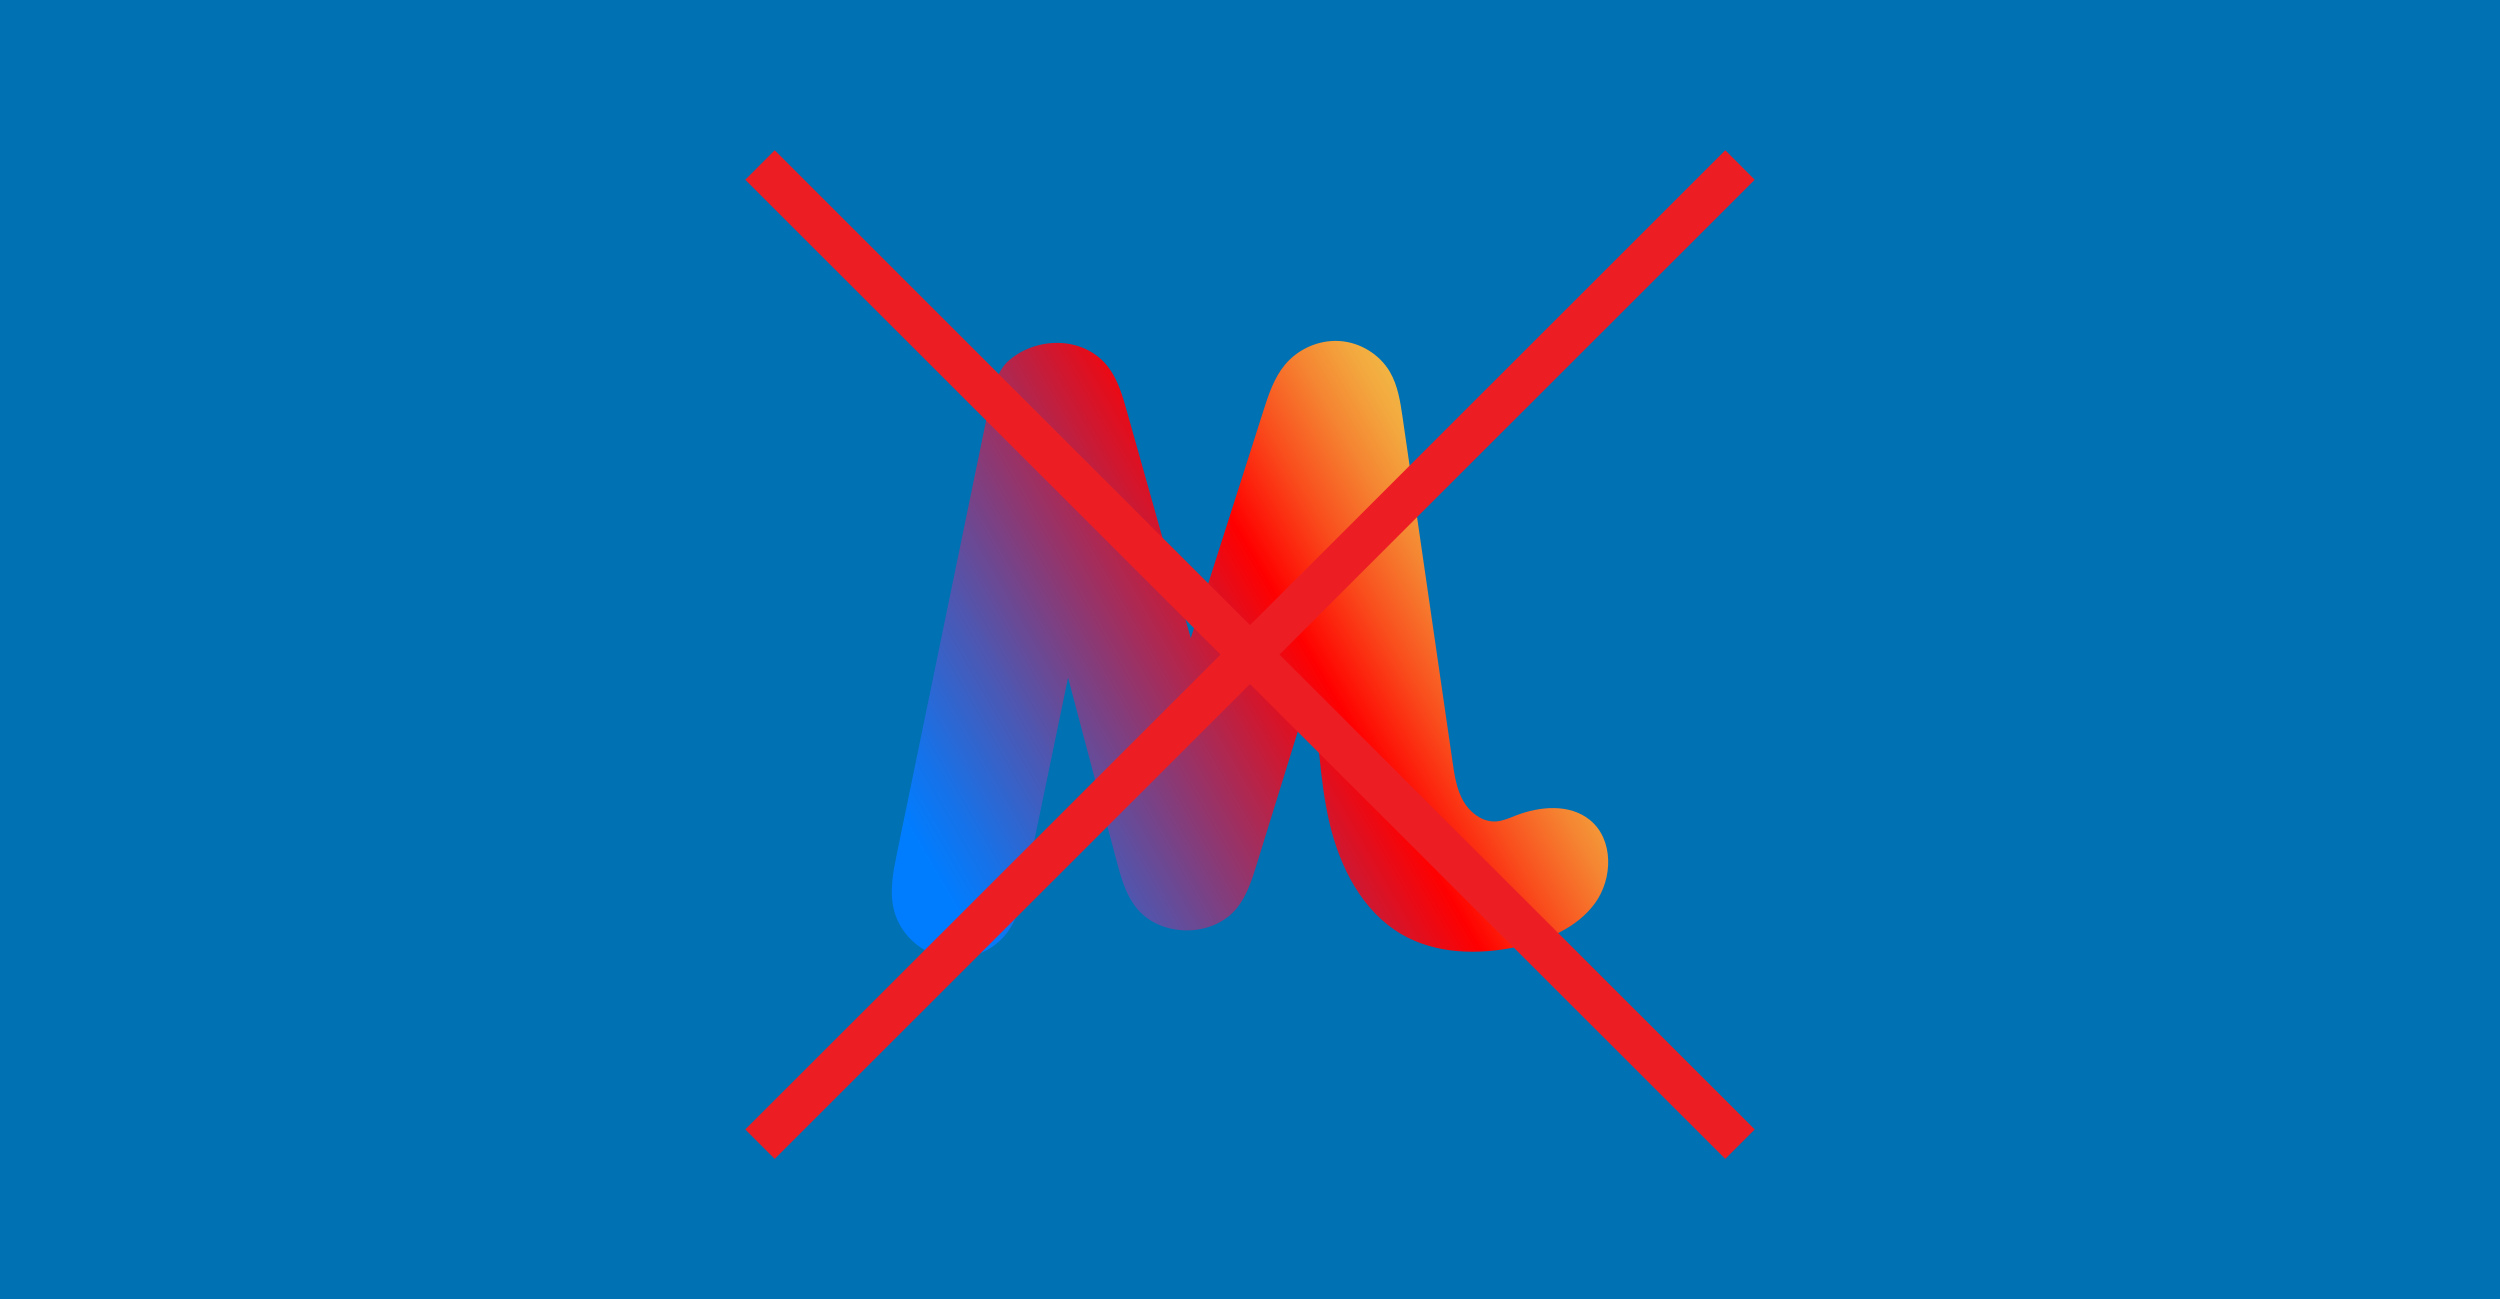
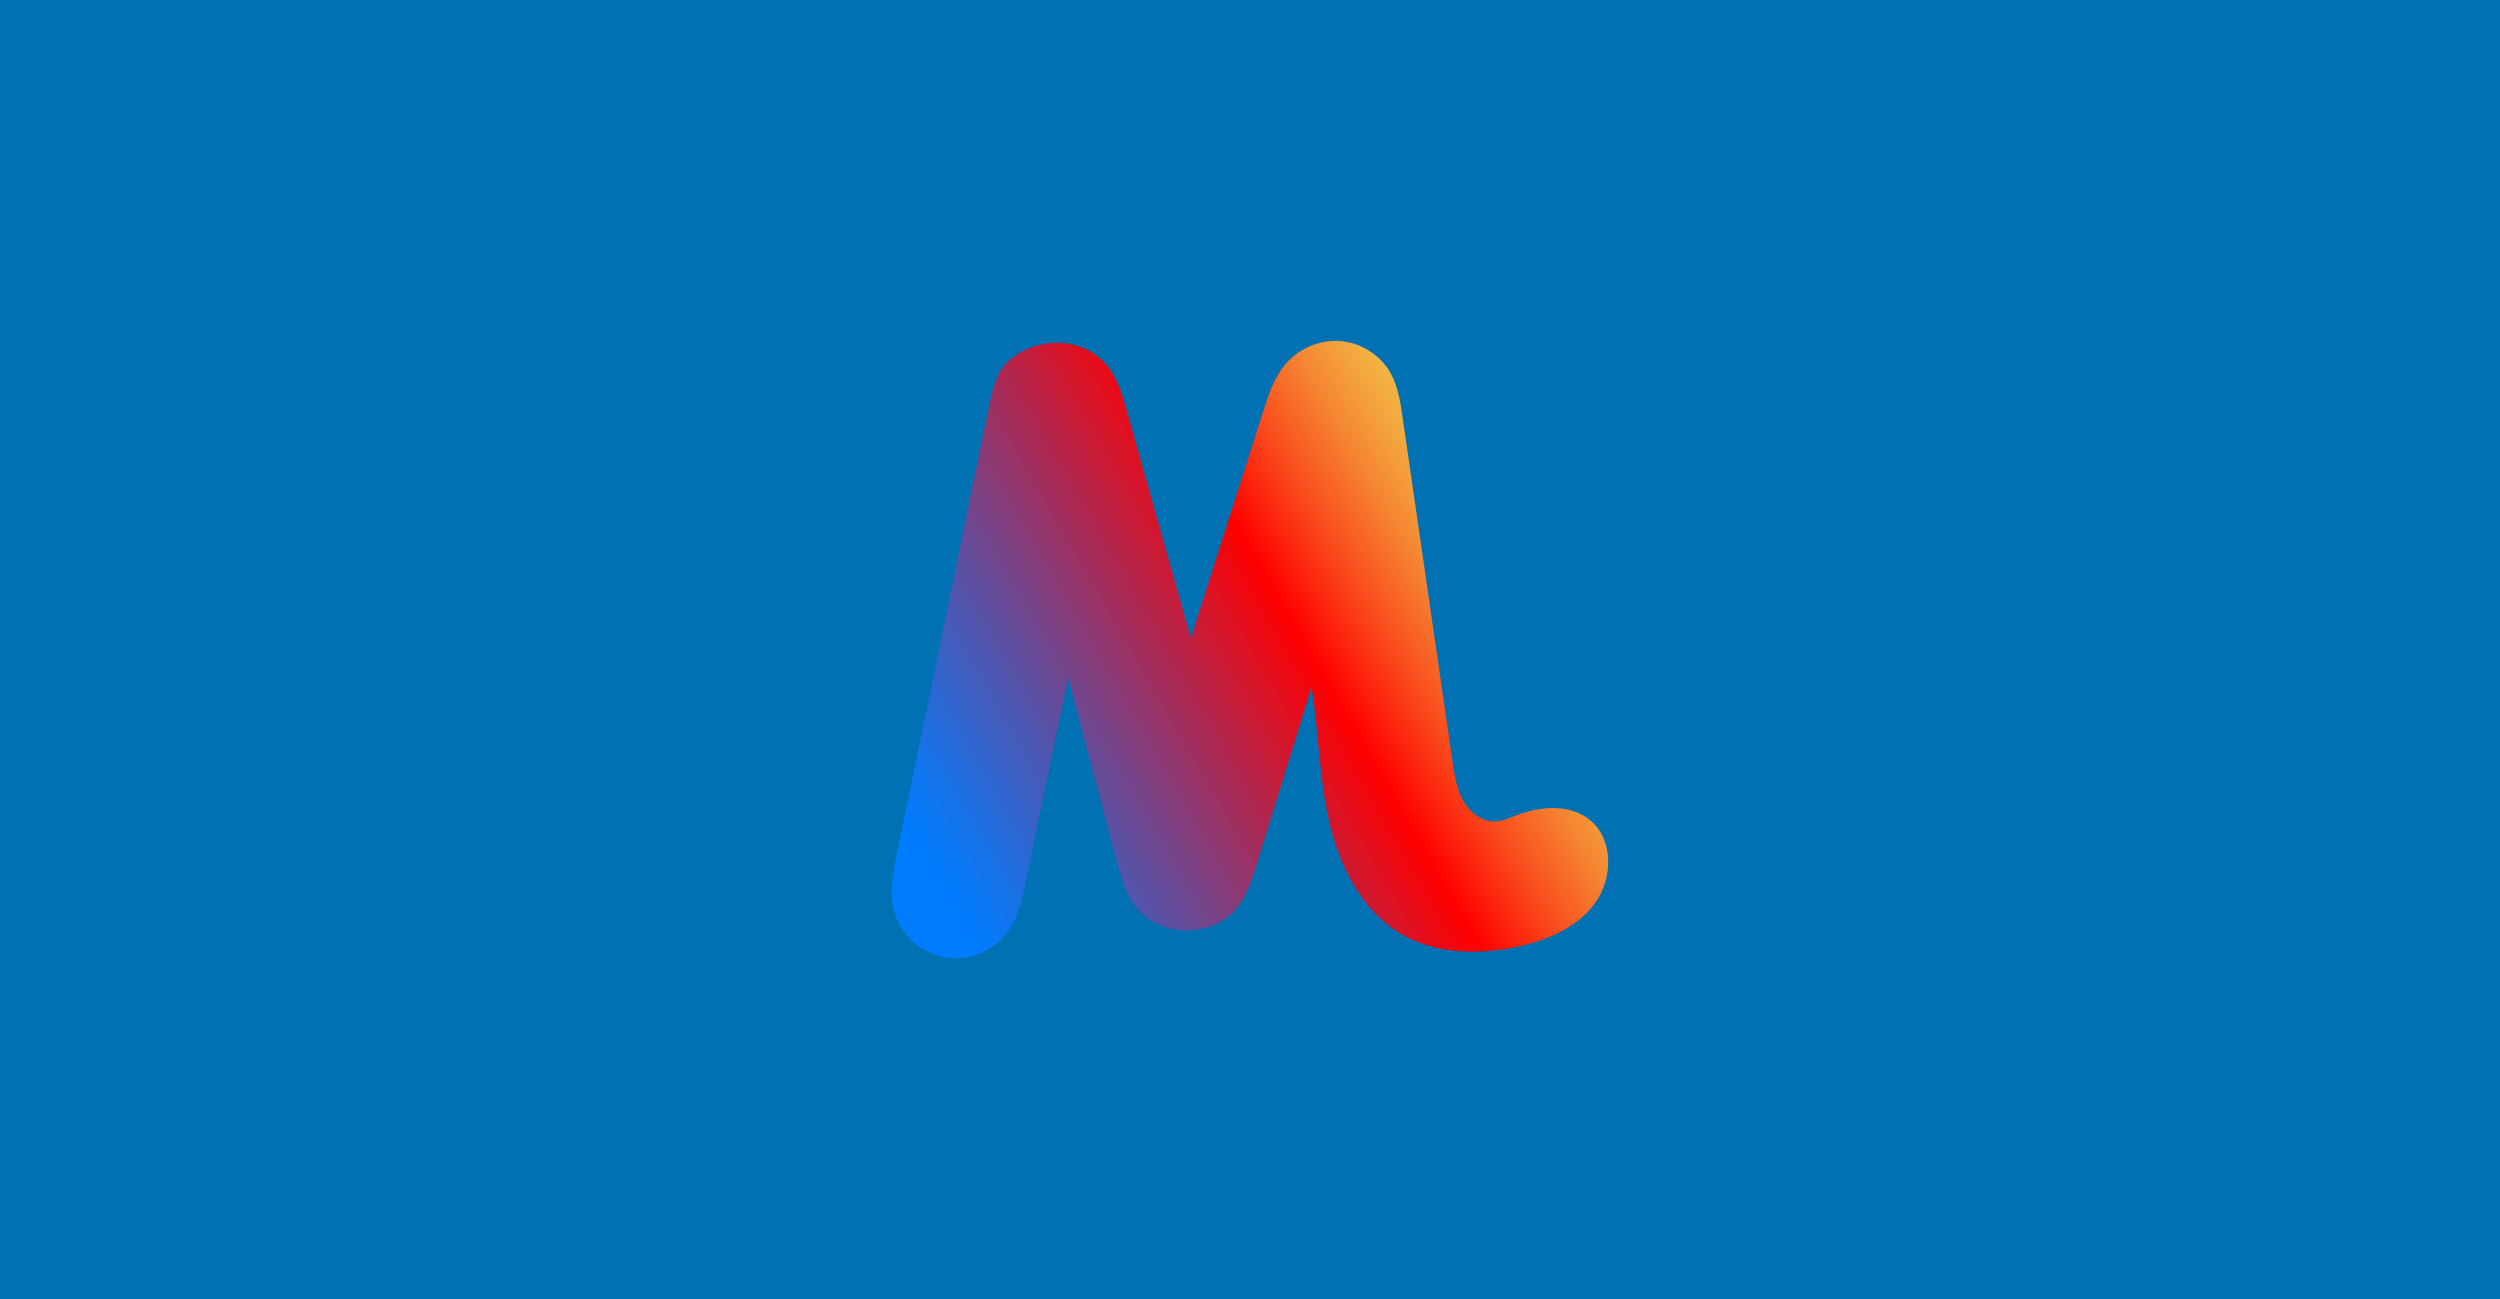
<svg xmlns="http://www.w3.org/2000/svg" id="Layer_1" width="105.833mm" height="54.998mm" version="1.1" viewBox="0 0 300 155.9">
  <defs>
    <style>
      .st0 {
        fill: #0071b2;
      }

      .st1 {
        fill: url(#linear-gradient);
      }

      .st2 {
        fill: none;
        stroke: #ec1e24;
        stroke-miterlimit: 10;
        stroke-width: 5px;
      }
    </style>
    <linearGradient id="linear-gradient" x1="105.011" y1="105.839" x2="177.85" y2="63.786" gradientUnits="userSpaceOnUse">
      <stop offset=".08" stop-color="#007dff" />
      <stop offset=".152" stop-color="#1672e9" />
      <stop offset=".303" stop-color="#5056af" />
      <stop offset=".517" stop-color="#ac2953" />
      <stop offset=".7" stop-color="red" />
      <stop offset=".704" stop-color="#ff0301" />
      <stop offset=".81" stop-color="#f94e1d" />
      <stop offset=".899" stop-color="#f58532" />
      <stop offset=".965" stop-color="#f3a73e" />
      <stop offset="1" stop-color="#f2b443" />
    </linearGradient>
  </defs>
  <rect class="st0" y="0" width="300" height="155.9" />
  <path class="st1" d="M179.133,98.573c-1.476-.083-2.804-1.159-3.544-2.465-.801-1.415-1.048-3.066-1.282-4.675-1.998-13.779-3.995-27.559-5.993-41.338-.274-1.891-.567-3.835-1.534-5.482-1.245-2.12-3.595-3.537-6.049-3.692s-4.946.943-6.522,2.83c-1.328,1.59-1.988,3.618-2.618,5.592-2.9,9.079-5.8,18.159-8.699,27.239-2.557-9.086-5.115-18.172-7.672-27.257-.502-1.784-1.024-3.609-2.11-5.111-2.805-3.88-8.536-3.925-11.99-1.005-1.731,1.464-2.182,4.315-2.616,6.423-3.622,17.587-7.244,35.175-10.867,52.762-.462,2.243-.923,4.577-.368,6.798.701,2.809,3.125,5.112,5.966,5.669,2.841.557,5.955-.66,7.665-2.997,1.292-1.765,1.767-3.979,2.21-6.121,1.685-8.141,3.371-16.282,5.057-24.424,1.933,7.298,3.865,14.595,5.798,21.893.523,1.974,1.073,4.006,2.318,5.625,2.846,3.702,9.255,3.758,12.165.107,1.198-1.502,1.79-3.386,2.358-5.221,2.195-7.097,4.389-14.194,6.584-21.291.857,5.412.9,10.951,2.143,16.288,1.243,5.337,3.944,10.667,8.687,13.41,4.092,2.367,9.156,2.479,13.781,1.5,3.595-.761,7.244-2.282,9.406-5.253,2.162-2.971,2.238-7.654-.61-9.974-2.423-1.974-6.012-1.667-8.924-.532-.77.3-1.54.655-2.365.703-.125.007-.249.007-.372 0Z" />
  <g>
-     <line class="st2" x1="91.2" y1="19.8" x2="208.8" y2="137.3" />
-     <line class="st2" x1="91.2" y1="137.3" x2="208.8" y2="19.8" />
-   </g>
+     </g>
</svg>